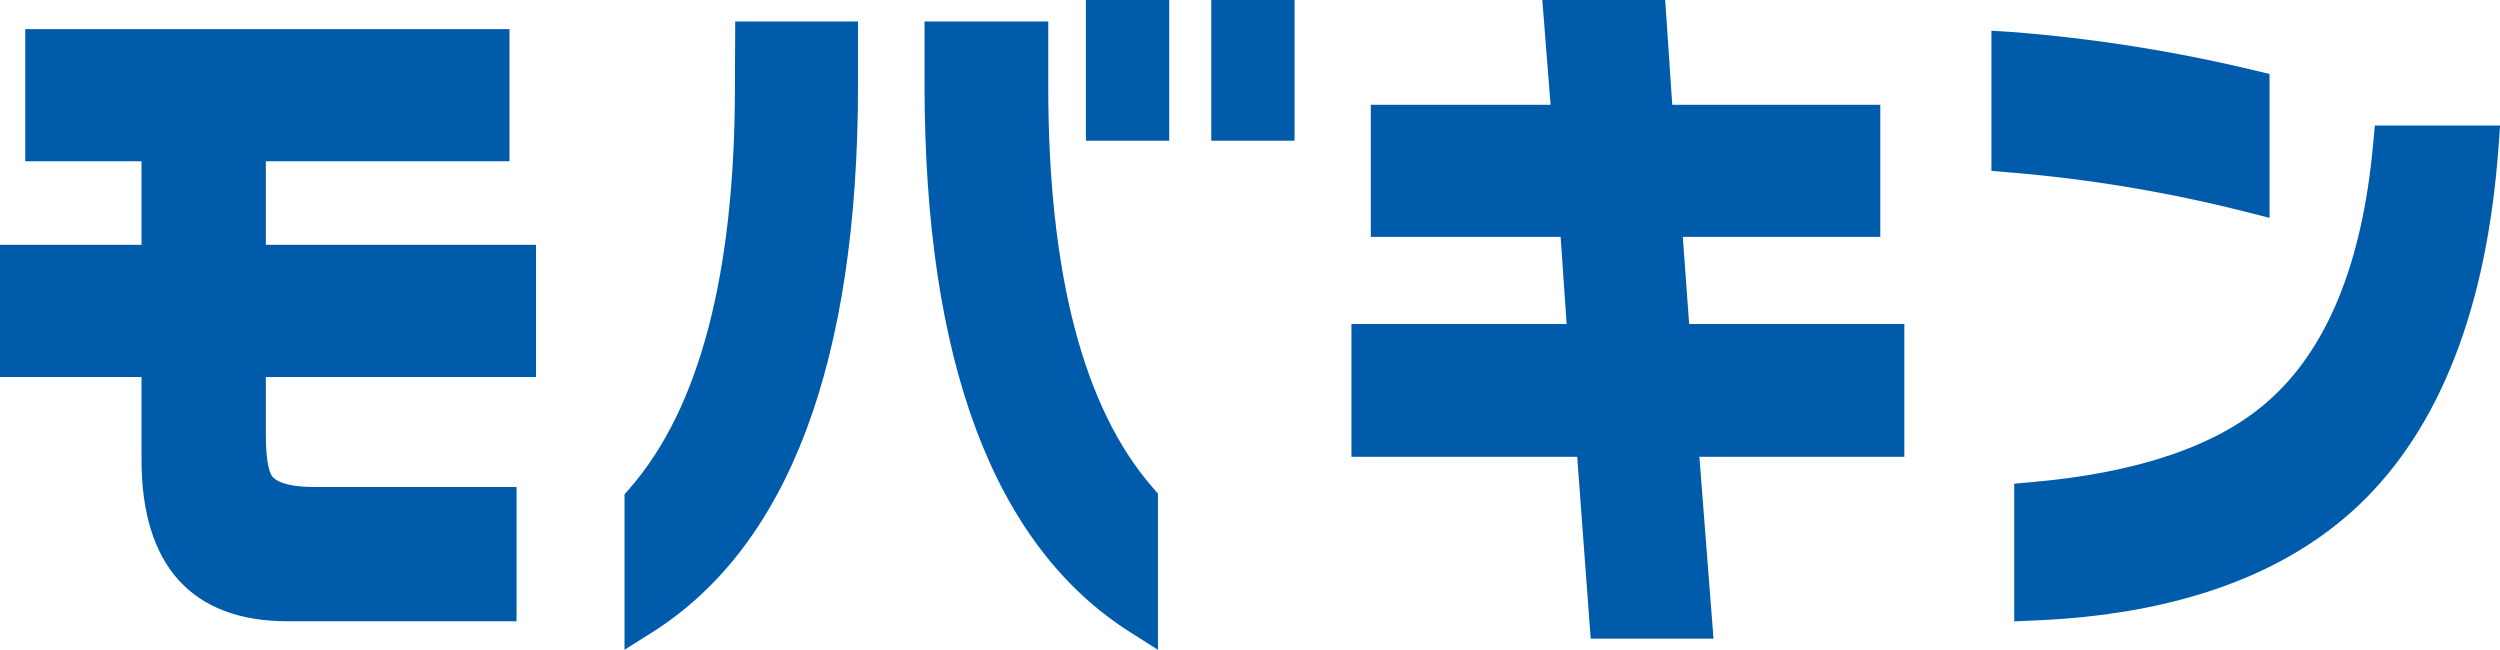
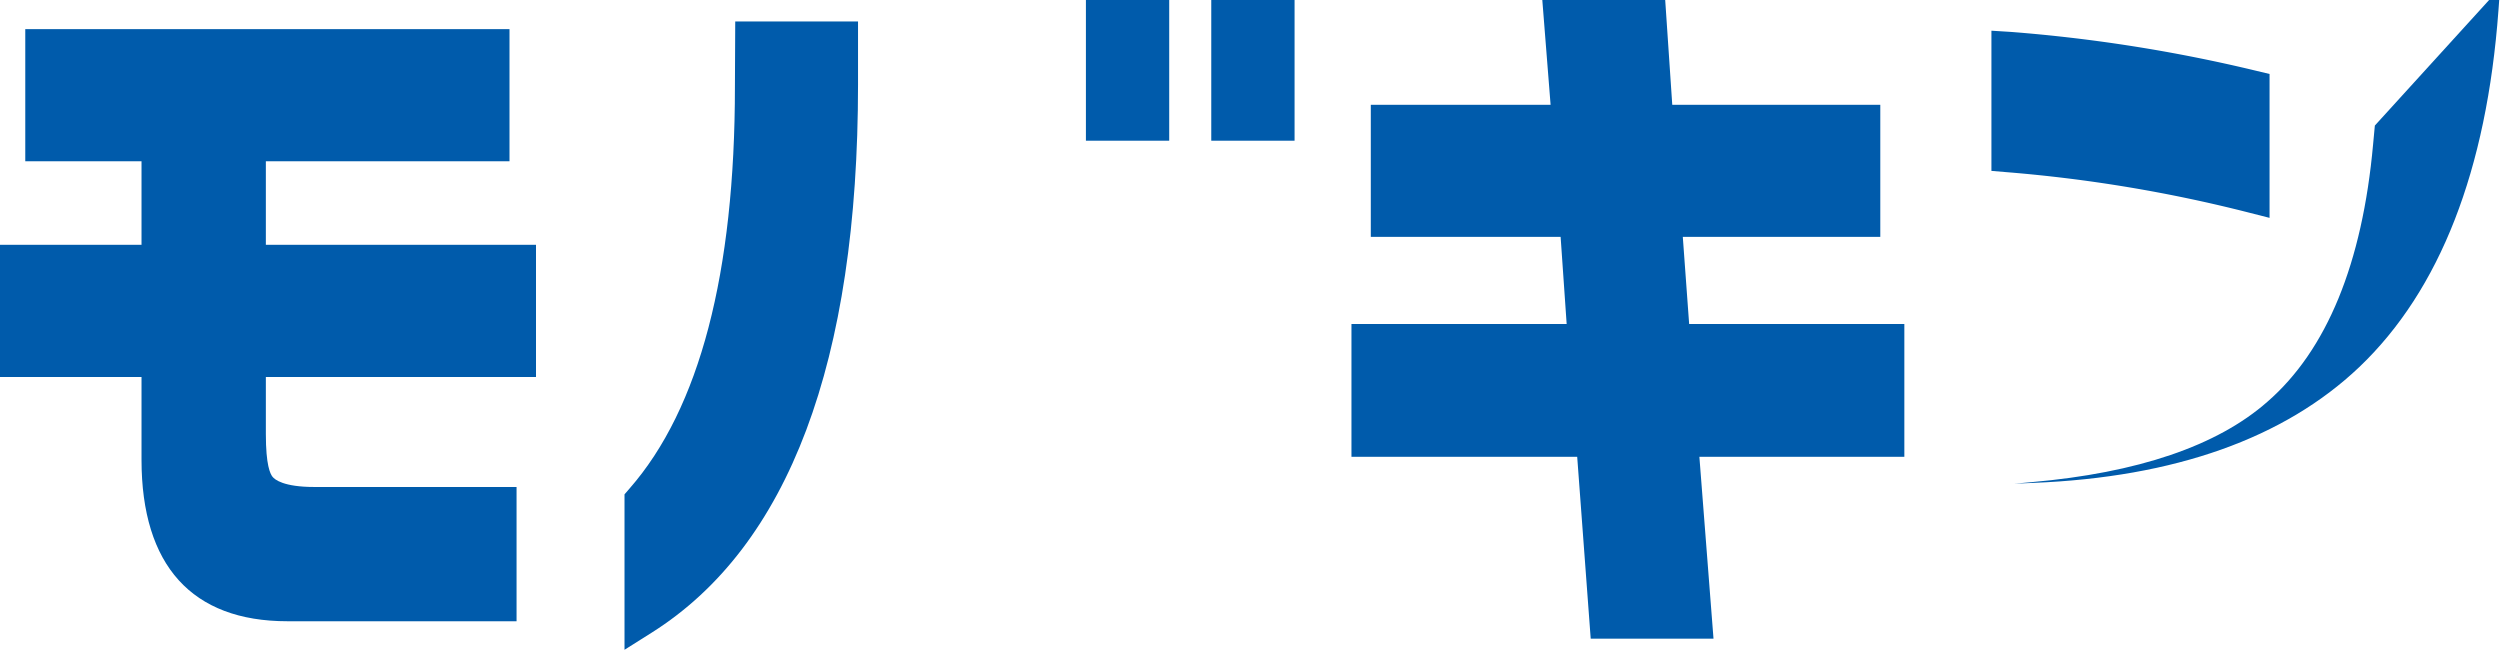
<svg xmlns="http://www.w3.org/2000/svg" id="a90aef14-8be8-41f3-812d-678a5cebd5c7" data-name="b02f8249-019f-4b88-9f97-988bb55c08e2" viewBox="0 0 244.31 63.5">
  <defs>
    <style>.fb0019a6-f6c9-4004-8d0f-d6a8a8305838{fill:#005bab;}</style>
  </defs>
  <path class="fb0019a6-f6c9-4004-8d0f-d6a8a8305838" d="M68.82,15.76H92.63V2.85H45.31V15.76H56.67v8.16H42.84V36.84H56.67v8.09c0,10.33,4.93,15.78,14.25,15.78h22.4V47.59H73.56c-3,0-3.87-.72-4.09-1s-.65-1.1-.65-4.18V36.84h26.4V23.92H68.82Z" transform="translate(-42.84)" />
  <path class="fb0019a6-f6c9-4004-8d0f-d6a8a8305838" d="M114.66,8.46c0,18.25-3.46,31.46-10.28,39.26l-.51.59V63.5l2.68-1.69c13.36-8.44,20.14-26.46,20.14-53.56V2.1h-12Z" transform="translate(-42.84)" />
-   <path class="fb0019a6-f6c9-4004-8d0f-d6a8a8305838" d="M145.28,8.46V2.1H133.19V8.25c0,27.1,6.78,45.12,20.14,53.56L156,63.5V48.24l-.51-.59C148.72,39.9,145.28,26.72,145.28,8.46Z" transform="translate(-42.84)" />
  <rect class="fb0019a6-f6c9-4004-8d0f-d6a8a8305838" x="106.12" width="8.14" height="13.75" />
  <rect class="fb0019a6-f6c9-4004-8d0f-d6a8a8305838" x="118.37" width="8.14" height="13.75" />
  <polygon class="fb0019a6-f6c9-4004-8d0f-d6a8a8305838" points="164.45 23.15 183.75 23.15 183.75 10.24 163.42 10.24 162.73 0 150.72 0 151.53 10.24 133.96 10.24 133.96 23.15 152.51 23.15 153.1 31.66 132.07 31.66 132.07 44.64 154.13 44.64 155.45 62.41 167.45 62.41 166.07 44.64 186.1 44.64 186.1 31.66 165.07 31.66 164.45 23.15" />
  <path class="fb0019a6-f6c9-4004-8d0f-d6a8a8305838" d="M262.43,20.73l2.2.56V7.23l-1.42-.34a152.44,152.44,0,0,0-23.84-3.77L237.45,3V16.7l1.67.14A141.77,141.77,0,0,1,262.43,20.73Z" transform="translate(-42.84)" />
-   <path class="fb0019a6-f6c9-4004-8d0f-d6a8a8305838" d="M274.92,12.27l-.17,1.82c-1.05,11.66-4.53,20.13-10.34,25.18-4.89,4.3-12.65,6.94-23.07,7.85l-1.66.15V60.72l1.86-.08c13.82-.55,24.54-4.36,31.86-11.32,7.88-7.51,12.45-19.24,13.6-34.87l.16-2.18Z" transform="translate(-42.84)" />
+   <path class="fb0019a6-f6c9-4004-8d0f-d6a8a8305838" d="M274.92,12.27l-.17,1.82c-1.05,11.66-4.53,20.13-10.34,25.18-4.89,4.3-12.65,6.94-23.07,7.85l-1.66.15l1.86-.08c13.82-.55,24.54-4.36,31.86-11.32,7.88-7.51,12.45-19.24,13.6-34.87l.16-2.18Z" transform="translate(-42.84)" />
</svg>